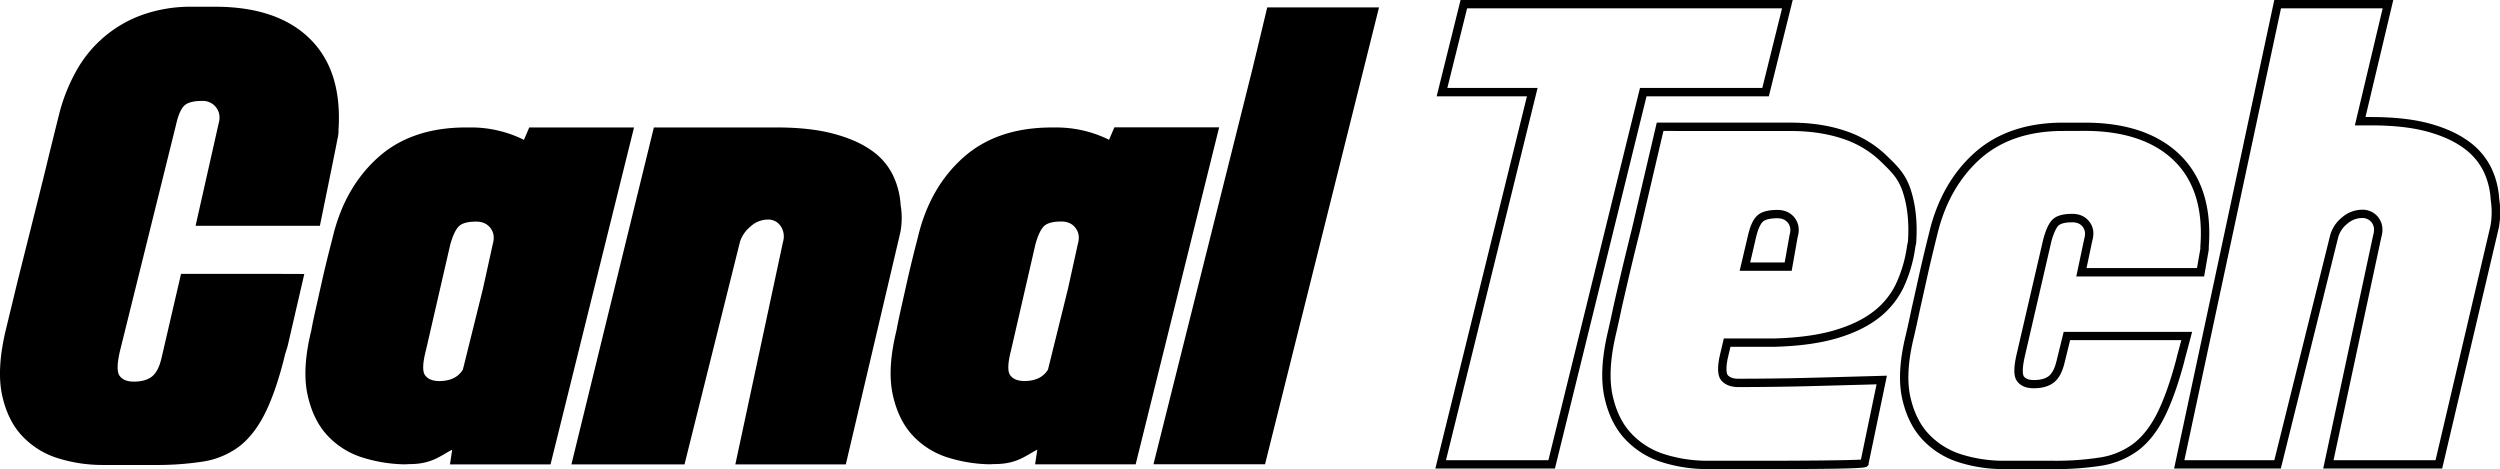
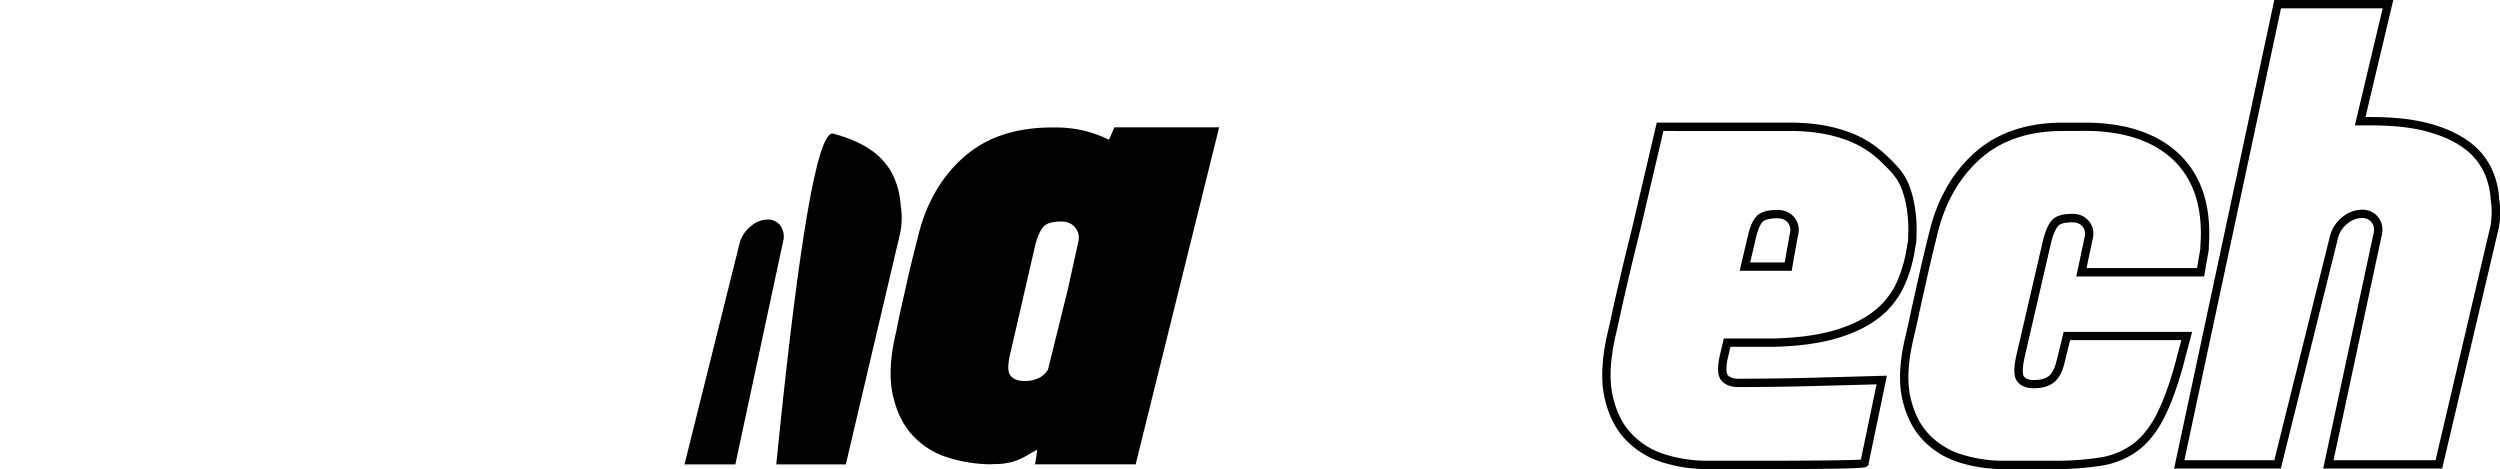
<svg xmlns="http://www.w3.org/2000/svg" id="Calque_1" data-name="Calque 1" viewBox="0 0 1528.44 286.81">
  <title>CANALTECH-NOIR</title>
  <path d="M890.11,482.44H828.63l1.35-9c-7.27,3.73-12.45,8.83-26.15,8.83-1.14,0-2,.17-3.54.13A90.58,90.58,0,0,1,776,478.48,49.36,49.36,0,0,1,754,465q-9-9.5-12.42-25.32t2.34-39.24q.83-4.74,2.69-13,1.49-6.64,3.9-17.41t6.35-26Q764,313.46,784.57,295t54.15-18.51h2.22A72.47,72.47,0,0,1,873.85,284l3.24-7.59h64.06Zm-76.12-70q-3.15,12.07-.54,15.56t8.64,3.49q10.15,0,14.43-7l12.17-49.21,6.09-27.62c1.08-3.81.63-7-1.38-9.68s-4.91-4-8.72-4q-7.92,0-10.78,3t-5.08,11Z" transform="translate(-195.8 -198.55)" />
-   <path d="M385.28,222.29q19.92,19.62,17.45,56a10,10,0,0,1-.1,2.37,13.48,13.48,0,0,1-.41,2.37c-.9,5.07-10.85,53.57-10.85,53.57h-76l14.07-62.43q1.62-5.69-1.4-9.81a10.23,10.23,0,0,0-8.74-4.11q-7.94,0-10.94,3T303.5,274.5L269.21,412.87q-2.85,12-.23,15.51t8.64,3.48q7,0,10.94-3t5.87-10.92L306.48,366h58c4.86,0,17.36.06,17.36.06s-8.59,37.23-9.72,42.08a41.84,41.84,0,0,1-1.31,4.75,42.43,42.43,0,0,0-1.31,4.75q-5.46,21.53-12.13,34.49t-15.88,19.78a49.71,49.71,0,0,1-21.75,8.86,183.25,183.25,0,0,1-29.32,2.05h-32a91.23,91.23,0,0,1-26.64-3.95,50.52,50.52,0,0,1-22.11-13.45q-9.12-9.5-12.55-25.16t2-39.08l7.28-30.06c2.19-8.86,14.78-58.83,17.33-69.39s5.13-21,7.72-31.32A108.92,108.92,0,0,1,242,242.7a75.05,75.05,0,0,1,41-35.13,88.27,88.27,0,0,1,30.3-4.9h14Q365.37,202.67,385.28,222.29Z" transform="translate(-195.8 -198.55)" />
-   <path d="M532.38,482.47H470.9l1.35-9c-7.27,3.73-12.45,8.83-26.16,8.83-1.13,0-2,.17-3.53.13a91,91,0,0,1-24.34-3.92,49.47,49.47,0,0,1-22-13.45q-9-9.49-12.42-25.32t2.34-39.24q.82-4.74,2.69-13,1.49-6.65,3.9-17.41t6.35-25.94q7.19-30.69,27.71-49.21T481,276.47h2.22a72.47,72.47,0,0,1,32.91,7.59l3.24-7.59h64.06Zm-76.12-70q-3.15,12.07-.54,15.56t8.64,3.49q10.15,0,14.43-7L491,375.33l6.09-27.62q1.62-5.71-1.38-9.68t-8.72-4q-7.92,0-10.78,3T471.09,348Z" transform="translate(-195.8 -198.55)" />
-   <path d="M705.25,280.27q14.24,3.8,23.17,10.12a39.8,39.8,0,0,1,13.17,15,48.83,48.83,0,0,1,4.84,18.51,47.05,47.05,0,0,1-.19,16.77L712.91,482.47H645.37L674.52,346.4a11.41,11.41,0,0,0-1.35-9.49,9.08,9.08,0,0,0-8.1-4.12,15.81,15.81,0,0,0-10.29,4.12,20.19,20.19,0,0,0-6.58,9.49L614.29,482.47H545.15l50.41-206H670.4Q691,276.47,705.25,280.27Z" transform="translate(-195.8 -198.55)" />
-   <path d="M1038.89,203.09,969.21,482.38H901l58.24-232.59c1.34-4.85,11.31-46.7,11.31-46.7h68.31Z" transform="translate(-195.8 -198.55)" />
-   <path d="M1146.45,485h-73.12l56-227.57h-55.19l14.62-58.9h203.07l-14.61,58.9h-74.77Zm-66.61-5.1h62.61l56-227.58h74.78l12.08-48.69H1092.75l-12.08,48.69h55.17Z" transform="translate(-195.8 -198.55)" />
+   <path d="M705.25,280.27q14.24,3.8,23.17,10.12a39.8,39.8,0,0,1,13.17,15,48.83,48.83,0,0,1,4.84,18.51,47.05,47.05,0,0,1-.19,16.77L712.91,482.47H645.37L674.52,346.4a11.41,11.41,0,0,0-1.35-9.49,9.08,9.08,0,0,0-8.1-4.12,15.81,15.81,0,0,0-10.29,4.12,20.19,20.19,0,0,0-6.58,9.49L614.29,482.47H545.15H670.4Q691,276.47,705.25,280.27Z" transform="translate(-195.8 -198.55)" />
  <path d="M1451.63,485.35h-31a91,91,0,0,1-26.56-3.94,51.6,51.6,0,0,1-22.53-13.71c-6.2-6.45-10.51-15.06-12.82-25.6s-1.52-23.59,2.3-39q1.63-7,3.55-16.17,1.82-8,4.32-19.35c1.69-7.65,3.8-16.55,6.28-26.45,4.73-20.22,14-36.71,27.63-49s31.91-18.6,54.19-18.6h13.52c25.16,0,44.72,6.64,58.13,19.74s19.34,32,17.55,56.06a12.43,12.43,0,0,1-.23,3.26c-.87,4.9-2.24,12.87-2.24,12.87l-.36,2.12h-78.17l4.86-23c.87-3.07.58-5.39-.87-7.29s-3.54-2.82-6.41-2.82c-5.44,0-7.68,1.15-8.6,2.12s-2.66,3.72-4.26,9.78l-16,69.24c-2.32,9.8-1.18,12.42-.78,13,1.08,1.54,3.09,2.29,6.13,2.29,3.93,0,7-.8,9.07-2.4s3.67-4.64,4.76-9.15l4.4-17.9H1536l-.84,3.2s-2.06,7.85-3.37,12.57l-.73,3c-3.79,14.09-7.92,25.5-12.28,34-4.47,8.7-9.9,15.45-16.15,20a50.82,50.82,0,0,1-22.18,9.06A181.57,181.57,0,0,1,1451.63,485.35ZM1457,278.62c-21,0-38.06,5.82-50.78,17.29s-21.58,27.15-26.08,46.38c-2.48,9.89-4.58,18.75-6.26,26.35s-3.11,14-4.31,19.33c-1.28,6.12-2.48,11.56-3.58,16.28-3.64,14.71-4.4,27.07-2.28,36.75s6,17.41,11.52,23.17a46.58,46.58,0,0,0,20.33,12.36,86.11,86.11,0,0,0,25.08,3.72h31a175.83,175.83,0,0,0,28-2,45.75,45.75,0,0,0,20-8.12c5.61-4.14,10.54-10.29,14.65-18.28,4.19-8.18,8.19-19.26,11.86-32.93l.75-3.09c.77-2.77,1.8-6.64,2.52-9.34h-68l-3.44,14c-1.4,5.75-3.57,9.68-6.64,12s-7.08,3.43-12.15,3.43c-4.75,0-8.22-1.5-10.3-4.45s-2.08-8.37,0-17.09l16.05-69.31c1.55-5.86,3.34-9.78,5.51-12.07,2.37-2.49,6.39-3.71,12.3-3.71,4.51,0,8,1.63,10.48,4.85s3,7.12,1.75,11.59l-3.52,16.69H1539c.47-2.71,1.29-7.45,1.87-10.77a6.88,6.88,0,0,0,.17-1.93l0-.29,0-.3c1.73-22.61-3.65-40.19-16-52.27s-30.78-18.29-54.57-18.29Z" transform="translate(-195.8 -198.55)" />
  <path d="M1688.89,485h-72.73l30.53-142.63c.92-3.2.64-5.64-.79-7.63a7,7,0,0,0-6.16-2.89,13.62,13.62,0,0,0-8.72,3.39,16.17,16.17,0,0,0-5.7,8.36L1590.24,485H1525l61.25-286.47H1659l-17,71.57h3.43c13.89,0,25.79,1.31,35.36,3.88s17.66,6.2,23.86,10.68a43.71,43.71,0,0,1,14,16,50.43,50.43,0,0,1,5.07,19.2,54.59,54.59,0,0,1-.17,17.81Zm-66.42-5.1h62.37l33.58-143.28a48.85,48.85,0,0,0,.11-16.1l0-.25a45.27,45.27,0,0,0-4.56-17.38,38.64,38.64,0,0,0-12.37-14.09c-5.7-4.13-13.17-7.45-22.2-9.89s-20.58-3.71-34-3.71h-9.89l17-71.57h-62.16l-59.07,276.27h55l34.15-137.61a21.45,21.45,0,0,1,7.44-11,18.76,18.76,0,0,1,11.91-4.52,12,12,0,0,1,10.3,5c2.37,3.29,2.91,7.28,1.6,11.84Z" transform="translate(-195.8 -198.55)" />
  <path d="M1271.15,485.35H1239.6a92.47,92.47,0,0,1-27-4,52.42,52.42,0,0,1-22.88-13.92c-6.29-6.55-10.67-15.3-13-26s-1.65-23.95,2-39.62c1.11-4.76,2.32-10.26,3.62-16.46,1.23-5.45,2.75-12,4.55-19.7s4-16.65,6.53-26.85l15.29-65.28h81.56c12.5,0,23.81,1.67,33.6,5a65.75,65.75,0,0,1,25.1,14.92l.74.72c6.21,6,11.12,10.8,14.21,20.18s4.24,20.34,3.4,32.46l0,.36-.54,2.5a85.62,85.62,0,0,1-7.16,24.55,52.09,52.09,0,0,1-15.53,19c-6.73,5.16-15.37,9.29-25.67,12.27s-22.83,4.67-37.49,5.09h-27.17l-1.73,7.38c-1.51,7.64-.23,9.65.21,10.09,1.36,1.38,3.42,2.05,6.28,2.05,10.18,0,21.13-.11,32.55-.31,11.58-.2,54.67-1.44,55.11-1.45l3.23-.09L1338.21,482v.78l-.76.79C1336.49,484.57,1335.71,485.35,1271.15,485.35Zm-58.37-206.73L1198.41,340q-3.84,15.31-6.52,26.81t-4.54,19.62c-1.29,6.21-2.51,11.74-3.63,16.54-3.49,14.93-4.17,27.5-2,37.37s6.09,17.69,11.72,23.55a47.42,47.42,0,0,0,20.68,12.58,87.52,87.52,0,0,0,25.49,3.78h31.55c22,0,54.86-.19,62.36-.73l9.57-46c-10.29.29-42.2,1.19-51.94,1.36-11.45.2-22.43.31-32.64.31-4.23,0-7.56-1.19-9.9-3.56-2.56-2.57-3.06-7.26-1.58-14.76l2.67-11.4h31.14c14.16-.41,26.35-2.05,36.14-4.89s17.77-6.65,24-11.42A46.89,46.89,0,0,0,1355,372a81.21,81.21,0,0,0,6.75-23.27l.53-2.48c.78-11.39-.29-21.6-3.16-30.33-2.7-8.2-6.77-12.15-12.93-18.12l-.73-.72a60.68,60.68,0,0,0-23.18-13.75c-9.27-3.12-20-4.7-32-4.7Zm78.41,85.51h-31.81l5-21.24c1.33-5.91,3.13-9.94,5.48-12.28,2.5-2.5,6.62-3.71,12.58-3.71,4.57,0,8.14,1.65,10.62,4.9s3.07,7.22,1.77,11.75Zm-25.37-5.1h21.09l2.95-16.62c.9-3.21.59-5.58-.88-7.52s-3.62-2.89-6.55-2.89c-5.58,0-8,1.21-9,2.22s-2.74,3.72-4.12,9.82Z" transform="translate(-195.8 -198.55)" />
</svg>